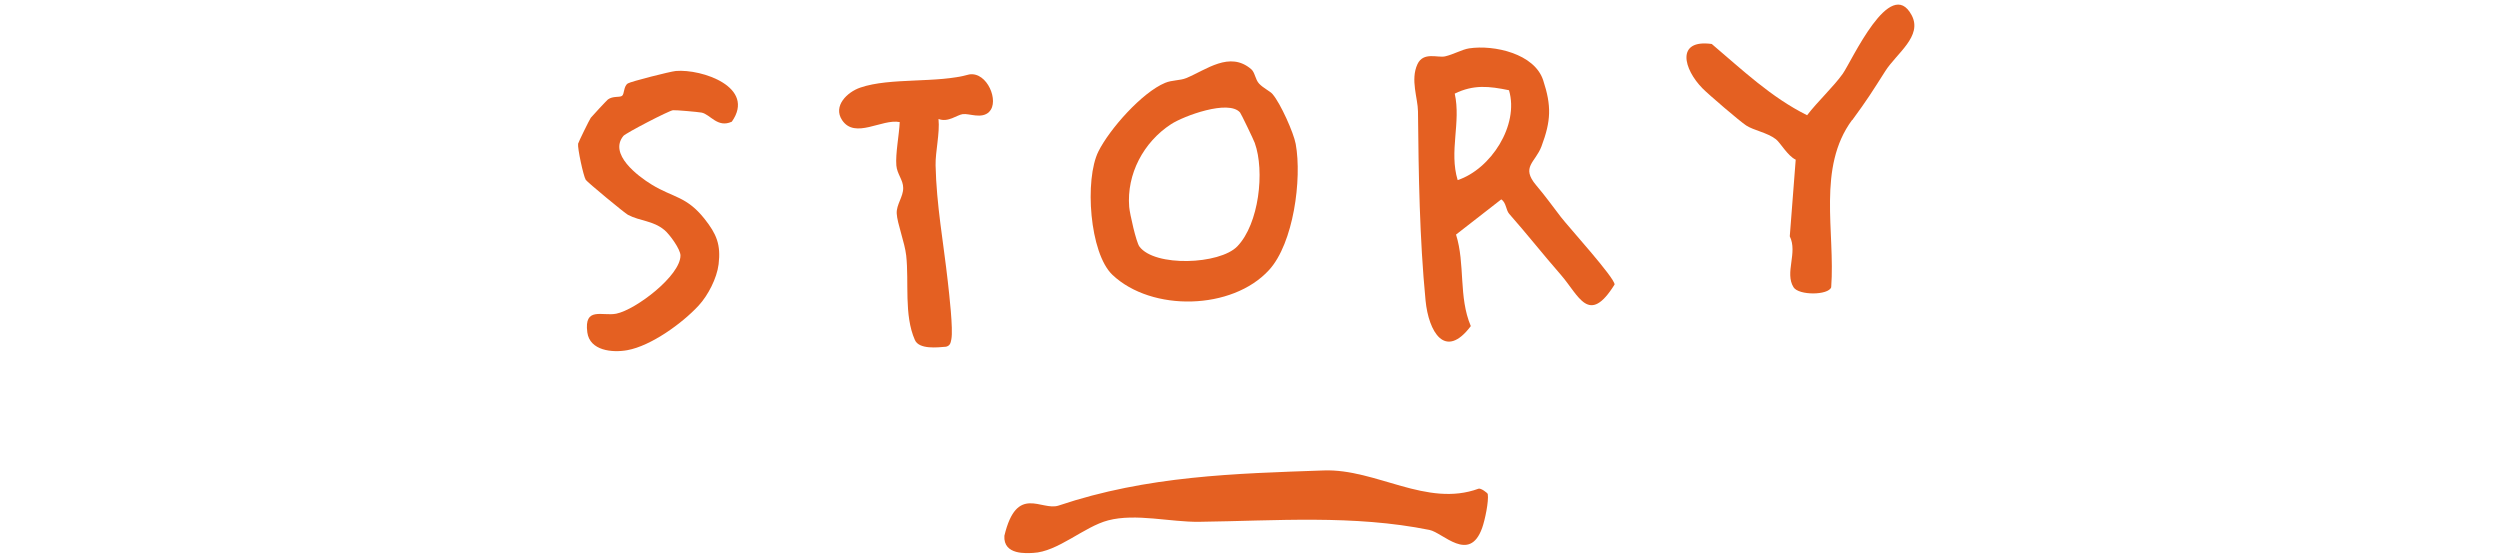
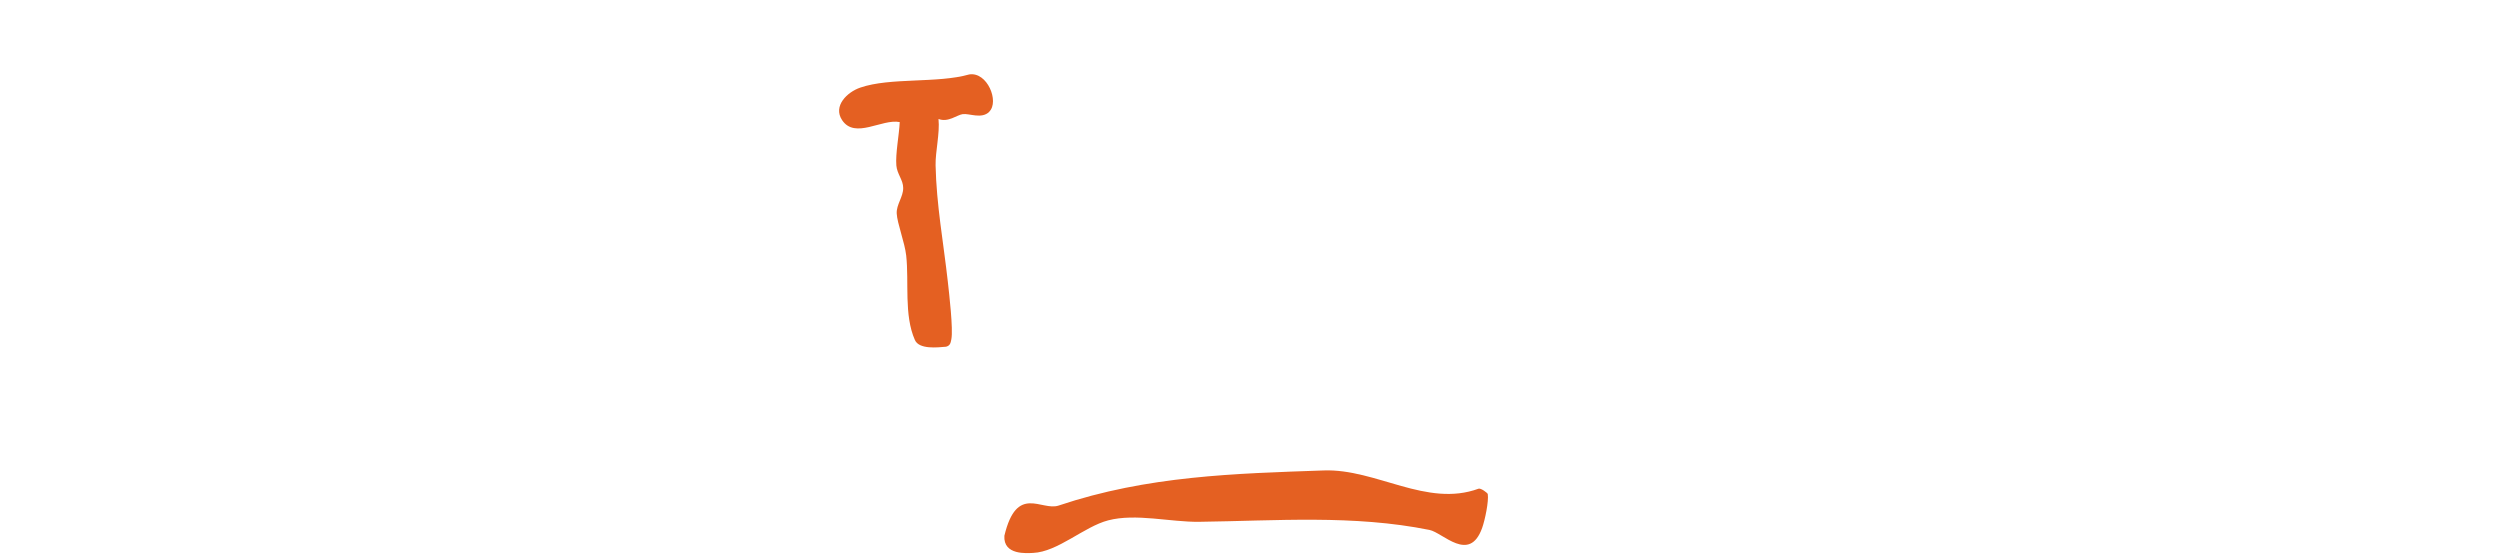
<svg xmlns="http://www.w3.org/2000/svg" id="a" data-name="layer1" viewBox="0 0 274 61">
  <g>
-     <path d="M168.37,20.31c1.08,1.28,1.7,2.17,2.7,3.47.87,1.13,5.89,6.65,5.89,7.4-2.83,4.55-3.9,1.23-5.89-1.06-1.95-2.23-3.75-4.52-5.66-6.68-.37-.42-.32-1.23-.87-1.59l-4.96,3.86c1.02,3.22.26,6.84,1.62,10.03-2.83,3.76-4.63.6-4.96-2.81-.66-6.84-.76-13.74-.83-20.73-.01-1.42-.85-3.46-.06-5.16.65-1.4,2.23-.68,3.02-.86.93-.21,1.87-.76,2.65-.88,2.75-.41,7.16.59,8.11,3.49.93,2.83.86,4.46-.18,7.24-.67,1.79-2.29,2.25-.59,4.27ZM165.39,9.89c-2.19-.45-3.88-.64-5.95.37.7,3.17-.64,6.3.32,9.48,3.64-1.21,6.75-6.01,5.63-9.84Z" style="fill: #e46022;" />
-     <path d="M139.49,10.34c.84.97,2.3,4.21,2.52,5.44.7,3.84-.24,10.88-2.92,13.81-4.04,4.42-12.86,4.6-17.16.54-2.52-2.38-3.08-10.46-1.54-13.54,1.22-2.44,4.77-6.46,7.31-7.51.77-.32,1.63-.24,2.31-.52,2.21-.91,4.76-3,7.12-.98.42.36.44,1.13.87,1.59.46.49,1.17.8,1.49,1.16ZM135.61,27c2.37-2.46,3.03-8.23,1.91-11.34-.12-.34-1.49-3.19-1.61-3.33-1.25-1.45-6.18.38-7.56,1.28-3.03,1.97-4.88,5.48-4.59,9.07.06.73.77,3.88,1.12,4.34,1.67,2.26,8.8,1.98,10.73-.02Z" style="fill: #e46022;" />
-     <path d="M80.2,13.34c-1.56.72-2.36-.82-3.31-1-.37-.07-2.83-.29-3.13-.26-.46.05-5.18,2.51-5.43,2.81-1.64,1.98,1.55,4.4,3.11,5.35,2.36,1.44,3.8,1.26,5.78,3.75,1.31,1.66,1.8,2.81,1.54,4.97-.19,1.55-1.17,3.43-2.19,4.53-1.78,1.93-5.21,4.42-7.82,4.89-1.65.3-4.11.05-4.38-1.95-.38-2.86,1.65-1.75,3.17-2.05,2.14-.43,7.05-4.17,7.04-6.38,0-.69-1.2-2.33-1.76-2.79-1.25-1.04-2.64-.96-3.99-1.66-.35-.18-4.47-3.59-4.63-3.84-.26-.41-.92-3.49-.84-3.96.03-.16,1.25-2.65,1.39-2.84.09-.13,1.77-1.93,1.88-2.01.55-.4,1.26-.2,1.54-.39s.16-1.07.65-1.37c.34-.21,4.62-1.3,5.25-1.36,2.85-.24,8.82,1.77,6.13,5.57Z" style="fill: #e46022;" />
-     <path d="M202.99,13.15c-3.85,5.21-1.84,12.26-2.29,18.33-.29.89-3.56.92-4.13,0-.99-1.59.48-3.78-.41-5.58l.65-8.4c-.88-.41-1.69-1.87-2.17-2.24-.96-.74-2.42-.96-3.26-1.51-.69-.45-4.12-3.39-4.77-4.05-2.1-2.12-2.96-5.42,1-4.88,3.31,2.8,6.5,5.85,10.45,7.81,1.1-1.45,2.93-3.16,3.91-4.55s5.21-10.82,7.55-6.41c1.22,2.3-1.65,4.17-2.89,6.12-1.45,2.28-1.98,3.14-3.62,5.37Z" style="fill: #e46022;" />
-     <path d="M108.43,12.25c-.85.83-2.17.16-2.92.26-.62.08-1.59.94-2.65.53.16,1.57-.35,3.59-.32,5.07.09,4.34.87,8.51,1.34,12.75.15,1.35.6,5.21.39,6.31-.08.4-.12.71-.58.83-.94.08-2.96.32-3.42-.74-1.21-2.74-.63-6.34-.95-9.25-.16-1.44-.99-3.54-1.04-4.61-.05-.98.72-1.82.71-2.8,0-.88-.67-1.52-.75-2.46-.11-1.29.31-3.38.37-4.76-1.95-.39-4.91,1.91-6.32-.22-1.02-1.54.56-3.07,2-3.56,3.28-1.13,8.46-.45,11.93-1.44,1.98-.33,3.33,2.97,2.2,4.08Z" style="fill: #e46022;" />
+     <path d="M108.43,12.25c-.85.83-2.17.16-2.92.26-.62.08-1.59.94-2.65.53.16,1.57-.35,3.59-.32,5.07.09,4.34.87,8.51,1.34,12.75.15,1.35.6,5.21.39,6.31-.08.4-.12.71-.58.83-.94.08-2.96.32-3.42-.74-1.21-2.74-.63-6.34-.95-9.25-.16-1.44-.99-3.54-1.04-4.61-.05-.98.72-1.82.71-2.8,0-.88-.67-1.52-.75-2.46-.11-1.29.31-3.38.37-4.76-1.95-.39-4.91,1.91-6.32-.22-1.02-1.54.56-3.07,2-3.56,3.28-1.13,8.46-.45,11.93-1.44,1.98-.33,3.33,2.97,2.2,4.08" style="fill: #e46022;" />
  </g>
  <path d="M163.06,54.15c.12.79-.3,2.83-.62,3.72-1.39,3.88-4.29.51-5.77.21-8.35-1.68-16.76-1-25.25-.89-3.13.04-6.94-.95-9.96-.16-2.65.69-5.53,3.46-8.24,3.57-.62.02-3.28.29-3.14-1.88,1.36-5.7,4.06-2.68,5.94-3.31,9.76-3.28,19.38-3.51,29.07-3.85,5.74-.2,11.28,4.09,16.96,2,.24-.09.99.46,1.01.59Z" style="fill: #e46022;" />
</svg>